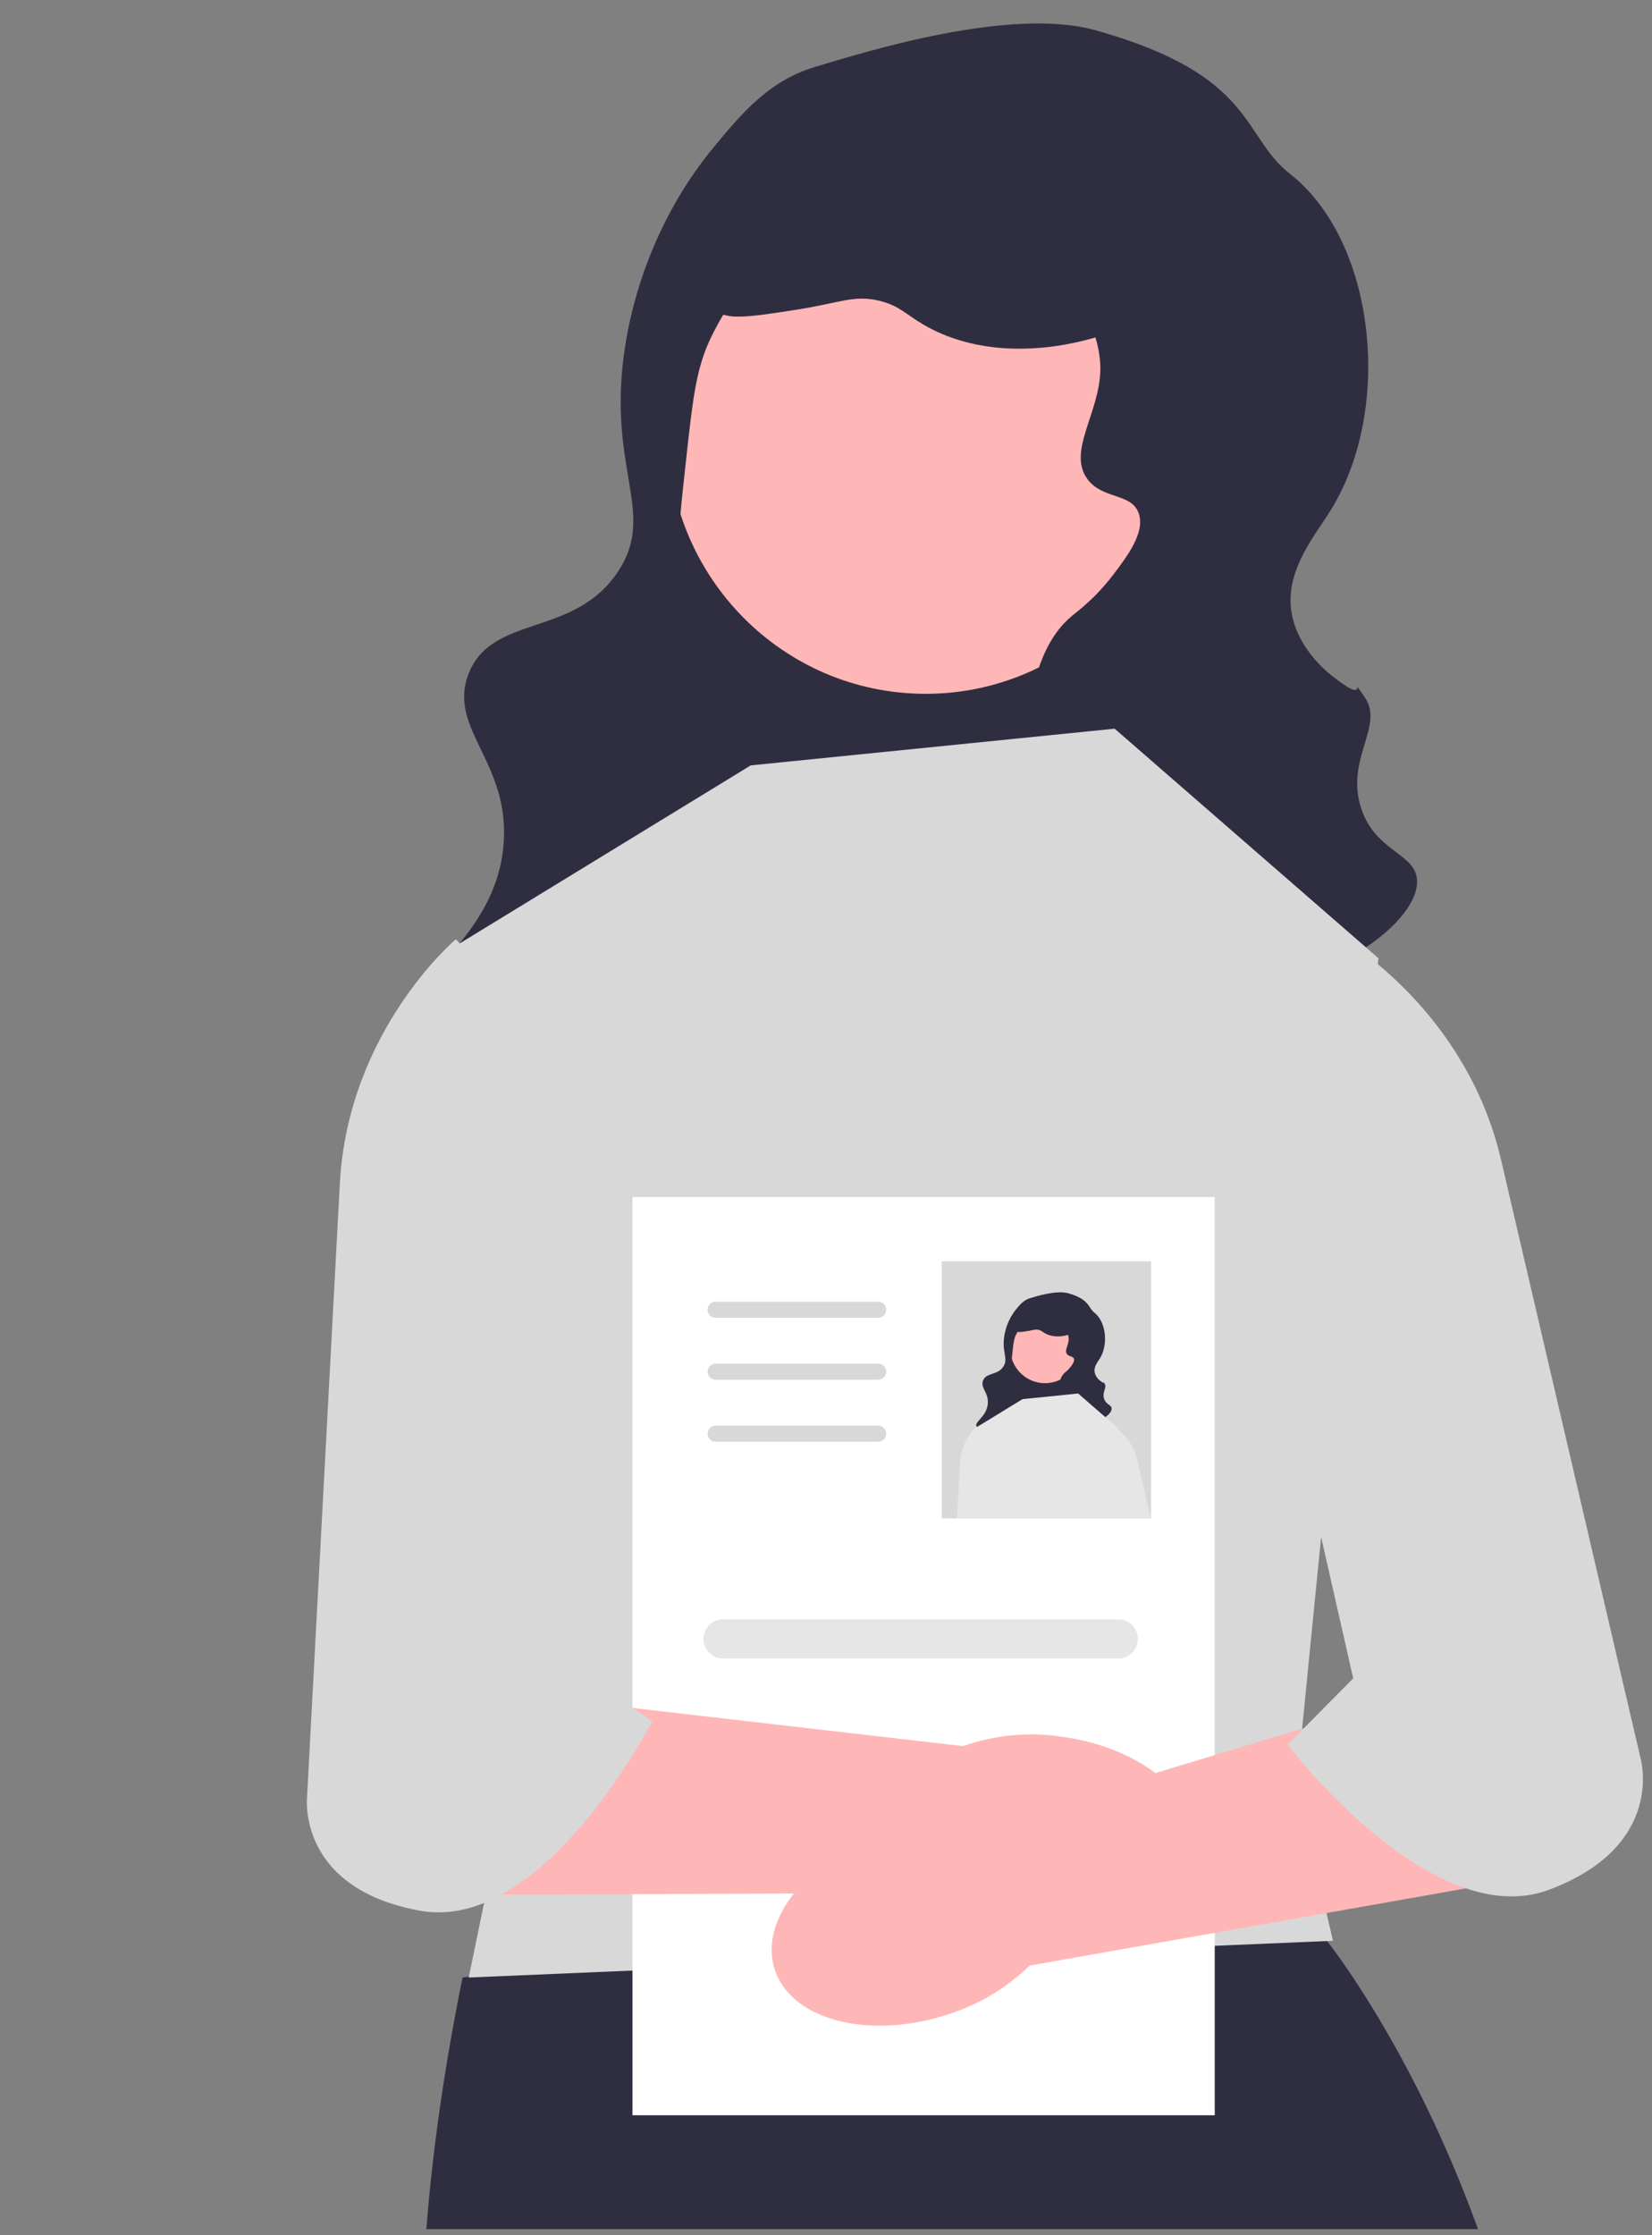
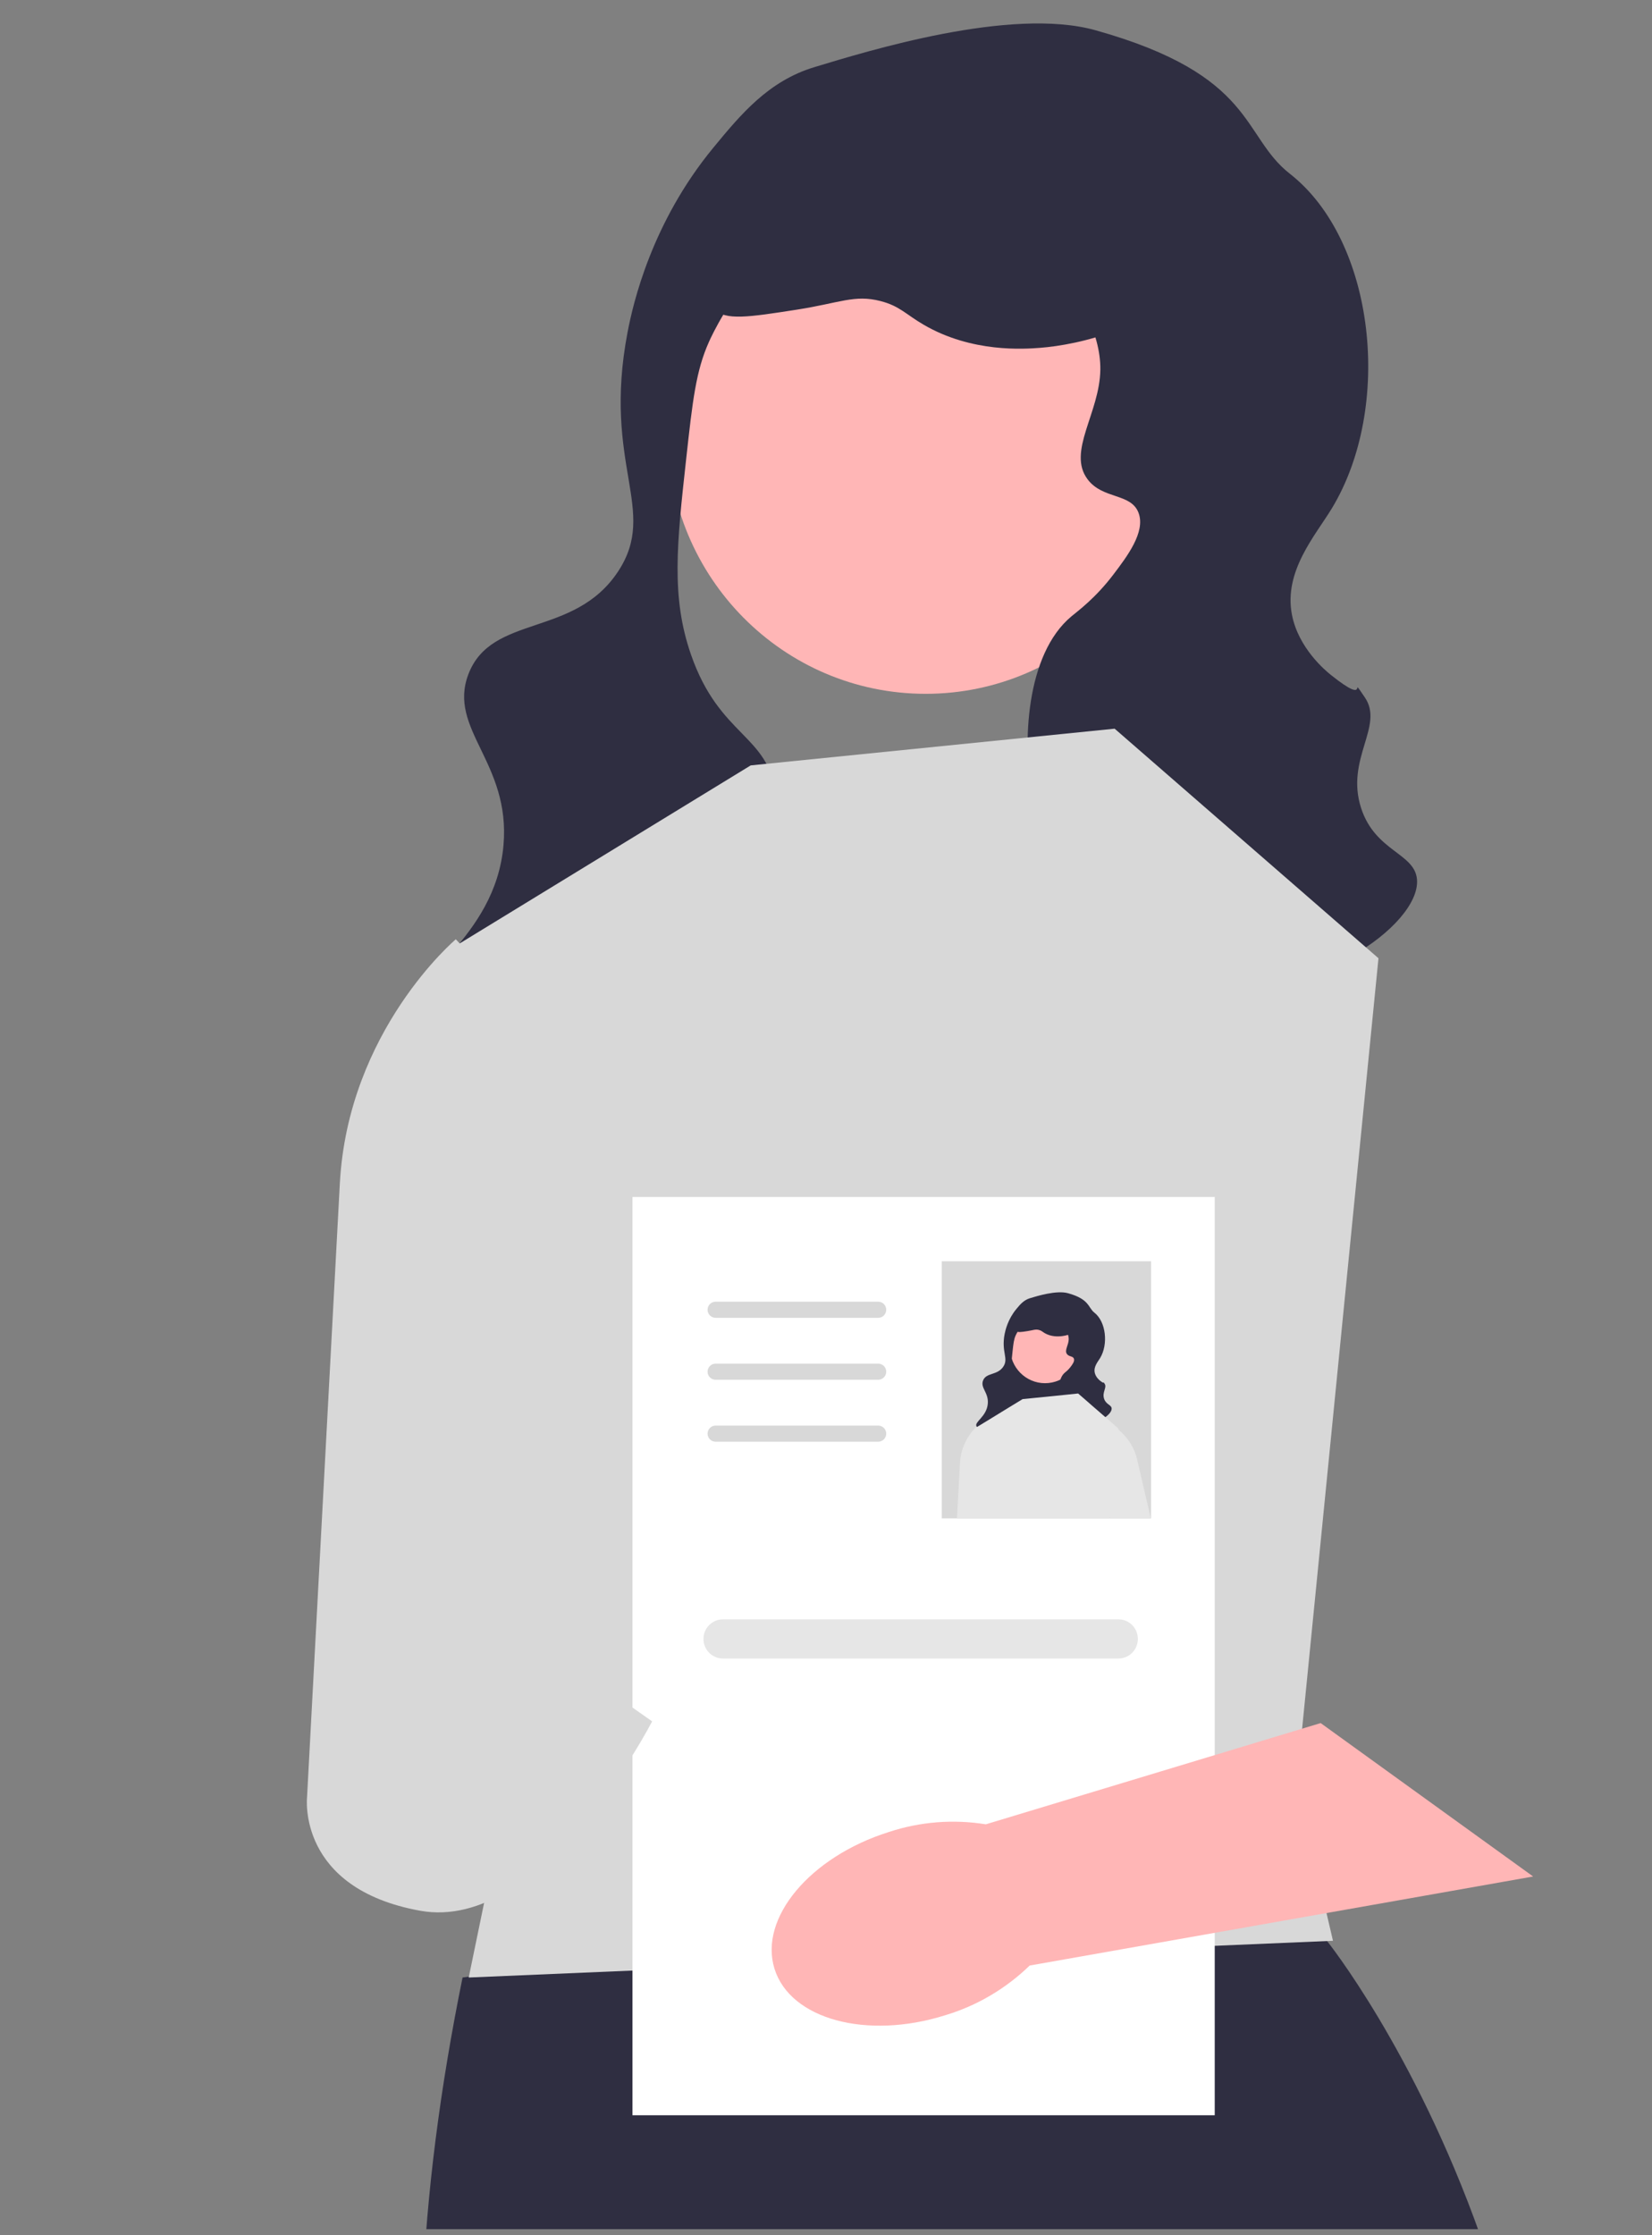
<svg xmlns="http://www.w3.org/2000/svg" width="68" height="92" viewBox="0 0 68 92" fill="none">
  <rect x="0" y="0" width="68" height="92" fill="#808080" stroke="none" />
  <g id="undraw_updated_resume_re_7r9j" clip-path="url(#clip0_1166_803)">
    <g id="Group">
-       <path id="Vector" d="M27.06 16.637L48.665 19.205L46.252 39.883L24.646 37.315L27.06 16.637Z" fill="#2F2E41" />
      <path id="Vector_2" d="M38.102 28.557C32.244 28.557 27.495 23.764 27.495 17.851C27.495 11.939 32.244 7.146 38.102 7.146C43.961 7.146 48.71 11.939 48.71 17.851C48.71 23.764 43.961 28.557 38.102 28.557Z" fill="#FFB6B6" />
      <path id="Vector_3" d="M45.096 1.246C51.706 3.098 51.091 5.585 53.094 7.152C56.622 9.913 57.343 16.759 54.823 20.922C54.15 22.034 52.833 23.503 53.179 25.3C53.445 26.68 54.567 27.608 54.779 27.777C56.508 29.162 55.451 27.634 56.181 28.706C56.986 29.89 55.368 31.235 56.027 33.262C56.611 35.059 58.243 35.108 58.327 36.204C58.473 38.092 53.895 41.309 49.518 40.493C45.62 39.767 43.094 36.069 42.485 32.796C42.077 30.604 42.219 26.934 44.107 25.365C44.372 25.145 45.087 24.622 45.817 23.663C46.394 22.904 47.154 21.905 46.869 21.119C46.565 20.282 45.393 20.565 44.766 19.726C43.915 18.588 45.269 16.999 45.292 15.214C45.331 12.193 41.56 8.106 37.054 8.136C31.941 8.171 29.448 13.481 29.186 14.062C28.644 15.268 28.51 16.48 28.243 18.905C27.86 22.386 27.62 24.567 28.439 26.933C29.618 30.337 31.639 30.224 31.923 32.684C32.366 36.519 27.798 39.775 27.276 40.136C23.412 42.819 18.013 43.122 17.284 41.617C16.627 40.261 20.385 38.719 20.725 34.784C21.02 31.374 18.417 30.014 19.28 27.751C20.23 25.259 23.633 26.258 25.438 23.527C27.123 20.979 24.776 19.174 25.834 13.664C26.057 12.498 26.817 9.166 29.363 6.078C30.484 4.718 31.625 3.335 33.526 2.762C35.656 2.12 41.6 0.266 45.096 1.246Z" fill="#2F2E41" />
      <path id="Vector_4" d="M48.469 11.176C47.924 13.472 44.327 14.201 42.815 14.316C42.175 14.365 40.011 14.529 38.017 13.364C37.279 12.934 37.032 12.594 36.242 12.391C35.172 12.116 34.575 12.468 32.801 12.745C30.829 13.052 29.842 13.206 29.405 12.722C28.69 11.931 29.567 9.727 30.676 8.299C32.727 5.659 35.976 5.152 37.492 4.916C39.223 4.646 42.736 4.098 45.643 6.266C46.032 6.556 49.023 8.844 48.469 11.176Z" fill="#2F2E41" />
    </g>
    <path id="Vector_5" d="M25.687 131.163C30.947 132.45 36.441 133.131 42.093 133.131C48.215 133.131 54.154 132.333 59.808 130.829C60.425 128.526 61.125 125.976 61.918 123.156C69.035 97.834 54.617 79.881 54.617 79.881L51.059 77.048L19.04 81.393C15.313 99.728 17.738 113.334 25.687 131.163Z" fill="#2F2E41" />
    <path id="Vector_6" d="M30.901 31.503L45.881 29.992L56.741 39.441L53.37 73.456L54.868 79.881L19.293 81.393L21.165 72.322L18.544 39.062L30.901 31.503Z" fill="#D8D8D8" />
    <path id="Vector_7" d="M26.034 49.267H50.001V87.062H26.034V49.267Z" fill="white" />
    <path id="Vector_8" d="M29.454 54.24H36.151C36.332 54.24 36.479 54.091 36.479 53.908C36.479 53.725 36.332 53.577 36.151 53.577H29.454C29.273 53.577 29.125 53.725 29.125 53.908C29.125 54.091 29.273 54.24 29.454 54.24Z" fill="#D8D8D8" />
    <path id="Vector_9" d="M29.454 56.789H36.151C36.332 56.789 36.479 56.641 36.479 56.458C36.479 56.275 36.332 56.126 36.151 56.126H29.454C29.273 56.126 29.125 56.275 29.125 56.458C29.125 56.641 29.273 56.789 29.454 56.789Z" fill="#D8D8D8" />
    <path id="Vector_10" d="M29.454 59.339H36.151C36.332 59.339 36.479 59.19 36.479 59.007C36.479 58.825 36.332 58.676 36.151 58.676H29.454C29.273 58.676 29.125 58.825 29.125 59.007C29.125 59.19 29.273 59.339 29.454 59.339Z" fill="#D8D8D8" />
    <path id="Vector_11" d="M29.754 68.263H46.038C46.479 68.263 46.837 67.901 46.837 67.457C46.837 67.012 46.479 66.651 46.038 66.651H29.754C29.314 66.651 28.956 67.012 28.956 67.457C28.956 67.901 29.314 68.263 29.754 68.263Z" fill="#E6E6E6" />
    <path id="b-286" d="M38.916 82.943C35.675 83.967 32.525 83.111 31.879 81.03C31.233 78.949 33.336 76.431 36.578 75.406C37.867 74.979 39.239 74.87 40.578 75.087L54.361 70.92L63.108 77.235L42.383 80.9C41.405 81.85 40.216 82.551 38.916 82.943Z" fill="#FFB6B6" />
-     <path id="Vector_12" d="M55.33 38.684C55.33 38.684 60.352 41.58 61.786 47.734L67.525 72.35C67.525 72.35 68.601 75.971 63.759 77.781C58.917 79.591 52.998 71.808 52.998 71.808L55.701 69.08L50.488 46.105L55.33 38.684Z" fill="#D8D8D8" />
-     <path id="c-287" d="M42.651 79.305C46.019 79.737 48.97 78.333 49.242 76.17C49.515 74.006 47.005 71.903 43.635 71.471C42.292 71.279 40.922 71.416 39.642 71.868L25.347 70.219L17.84 77.992L38.881 77.911C40.009 78.673 41.302 79.151 42.651 79.305Z" fill="#FFB6B6" />
    <path id="Vector_13" d="M18.762 38.66C18.762 38.66 14.325 42.404 13.988 48.717L12.639 73.969C12.639 73.969 12.213 77.724 17.295 78.644C22.378 79.564 26.843 70.85 26.843 70.85L23.706 68.645L24.825 45.103L18.762 38.66Z" fill="#D8D8D8" />
    <path id="Vector_14" d="M38.766 51.912H47.379V62.495H38.766V51.912Z" fill="#D8D8D8" />
    <path id="Vector_15" d="M45.08 59.812L45.672 62.427L45.687 62.495H47.372C47.17 61.633 46.919 60.568 46.803 60.057C46.657 59.437 46.275 59.037 46.031 58.837C45.908 58.727 45.818 58.678 45.818 58.678L45.08 59.812Z" fill="#E6E6E6" />
    <path id="Vector_16" d="M39.391 62.496H41.031L41.166 59.657L40.267 58.701L40.241 58.675C40.241 58.675 39.563 59.245 39.515 60.209C39.488 60.689 39.436 61.653 39.391 62.496Z" fill="#E6E6E6" />
    <g id="Group_2">
      <path id="Vector_17" d="M41.518 55.314L44.447 55.663L44.12 58.466L41.191 58.118L41.518 55.314Z" fill="#2F2E41" />
      <path id="Vector_18" d="M43.016 56.931C42.221 56.931 41.578 56.281 41.578 55.479C41.578 54.678 42.221 54.028 43.016 54.028C43.81 54.028 44.454 54.678 44.454 55.479C44.454 56.281 43.81 56.931 43.016 56.931Z" fill="#FFB6B6" />
      <path id="Vector_19" d="M43.964 53.228C44.861 53.479 44.777 53.816 45.049 54.029C45.527 54.403 45.625 55.331 45.283 55.896C45.192 56.046 45.013 56.246 45.06 56.489C45.096 56.676 45.248 56.802 45.277 56.825C45.512 57.013 45.368 56.806 45.467 56.951C45.577 57.112 45.357 57.294 45.446 57.569C45.526 57.813 45.747 57.819 45.758 57.968C45.778 58.224 45.157 58.66 44.564 58.549C44.035 58.451 43.693 57.95 43.61 57.506C43.555 57.209 43.574 56.711 43.83 56.498C43.866 56.468 43.963 56.397 44.062 56.267C44.14 56.164 44.243 56.029 44.205 55.922C44.163 55.809 44.005 55.847 43.919 55.733C43.804 55.579 43.988 55.364 43.991 55.122C43.996 54.712 43.485 54.158 42.874 54.162C42.181 54.167 41.842 54.887 41.807 54.965C41.733 55.129 41.715 55.293 41.679 55.622C41.627 56.094 41.595 56.39 41.706 56.711C41.865 57.172 42.139 57.157 42.178 57.49C42.238 58.011 41.619 58.452 41.548 58.501C41.024 58.865 40.292 58.906 40.193 58.702C40.104 58.518 40.614 58.309 40.66 57.775C40.7 57.313 40.347 57.129 40.464 56.822C40.593 56.484 41.054 56.619 41.299 56.249C41.527 55.903 41.209 55.659 41.352 54.911C41.383 54.753 41.486 54.302 41.831 53.883C41.983 53.699 42.138 53.511 42.395 53.433C42.684 53.346 43.49 53.095 43.964 53.228Z" fill="#2F2E41" />
      <path id="Vector_20" d="M44.421 54.574C44.347 54.885 43.86 54.984 43.655 55C43.568 55.006 43.275 55.029 43.004 54.871C42.904 54.812 42.871 54.766 42.763 54.739C42.618 54.701 42.538 54.749 42.297 54.786C42.029 54.828 41.896 54.849 41.836 54.783C41.739 54.676 41.858 54.377 42.009 54.184C42.287 53.826 42.727 53.757 42.933 53.725C43.168 53.688 43.644 53.614 44.038 53.908C44.091 53.947 44.496 54.258 44.421 54.574Z" fill="#2F2E41" />
    </g>
    <path id="Vector_21" d="M40.209 58.738L40.505 62.495H45.669L45.673 62.427L46.032 58.837L46.036 58.795L44.942 57.846L44.605 57.551L44.377 57.355L43.789 57.416L42.096 57.586H42.093L41.523 57.933L40.673 58.455L40.269 58.7L40.209 58.738Z" fill="#E6E6E6" />
  </g>
  <defs>
    <clipPath id="clip0_1166_803">
      <rect width="67.249" height="90.786" fill="white" transform="matrix(-1 0 0 1 67.627 0.965)" />
    </clipPath>
  </defs>
</svg>